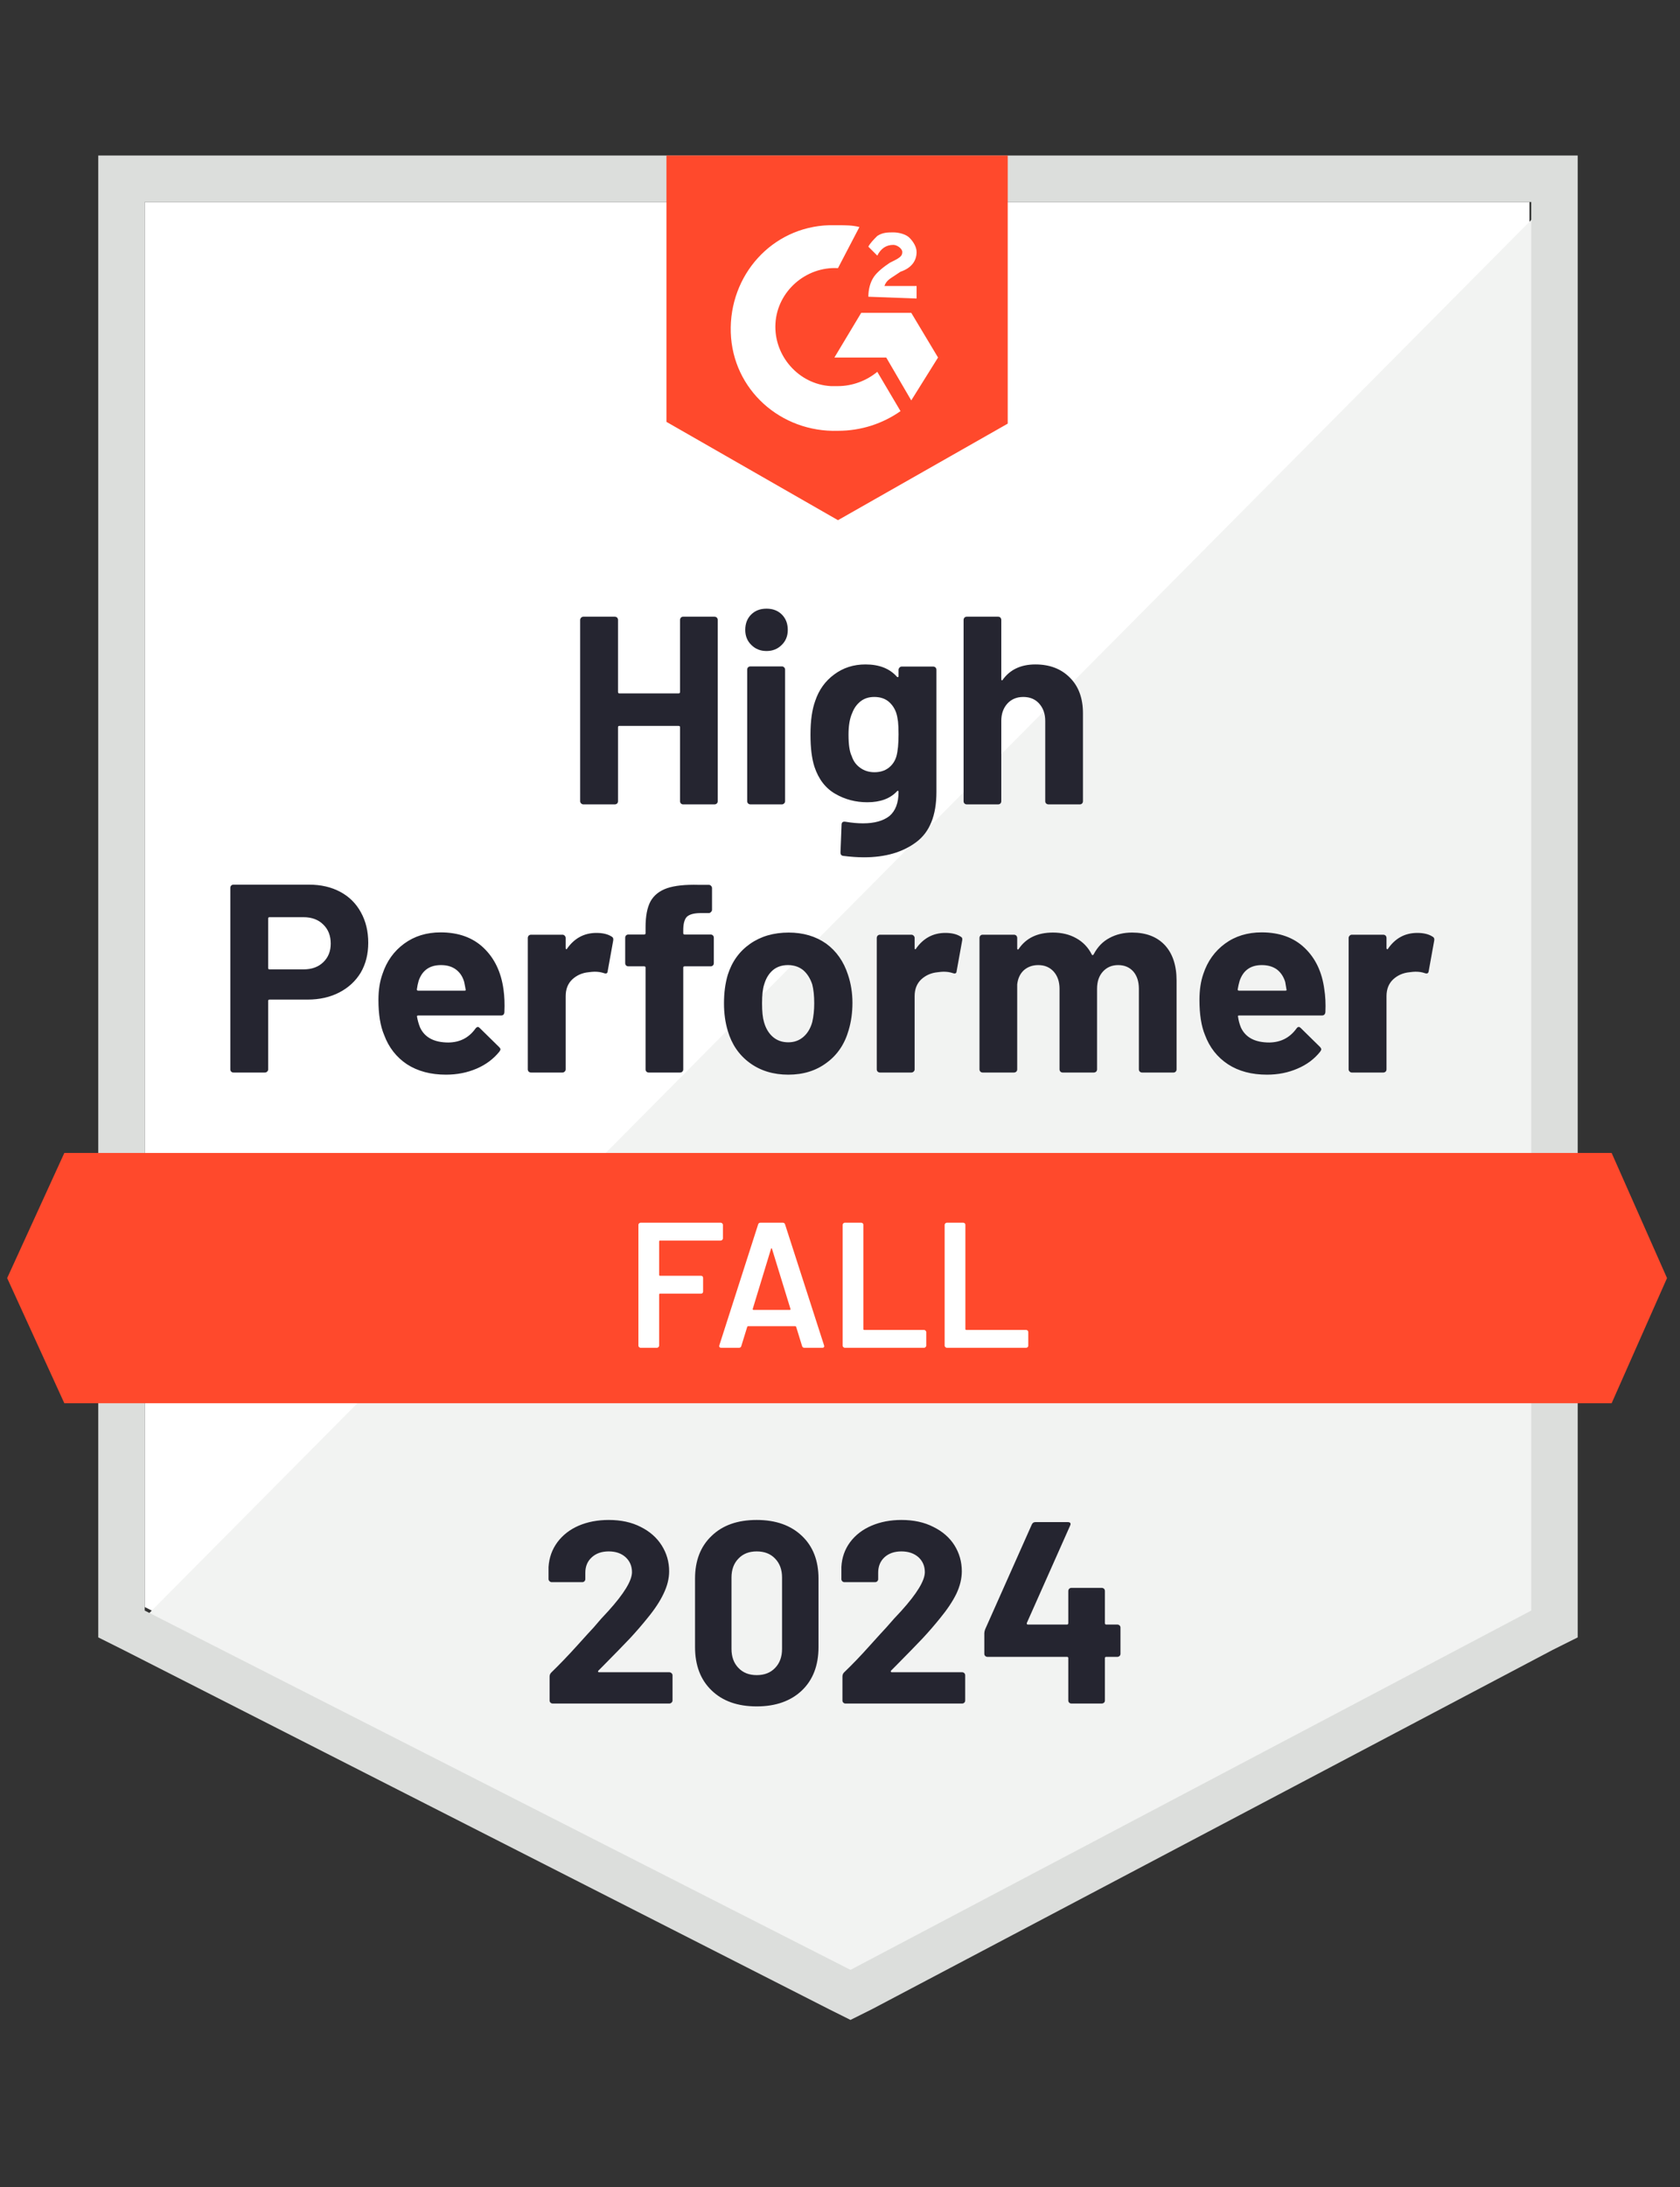
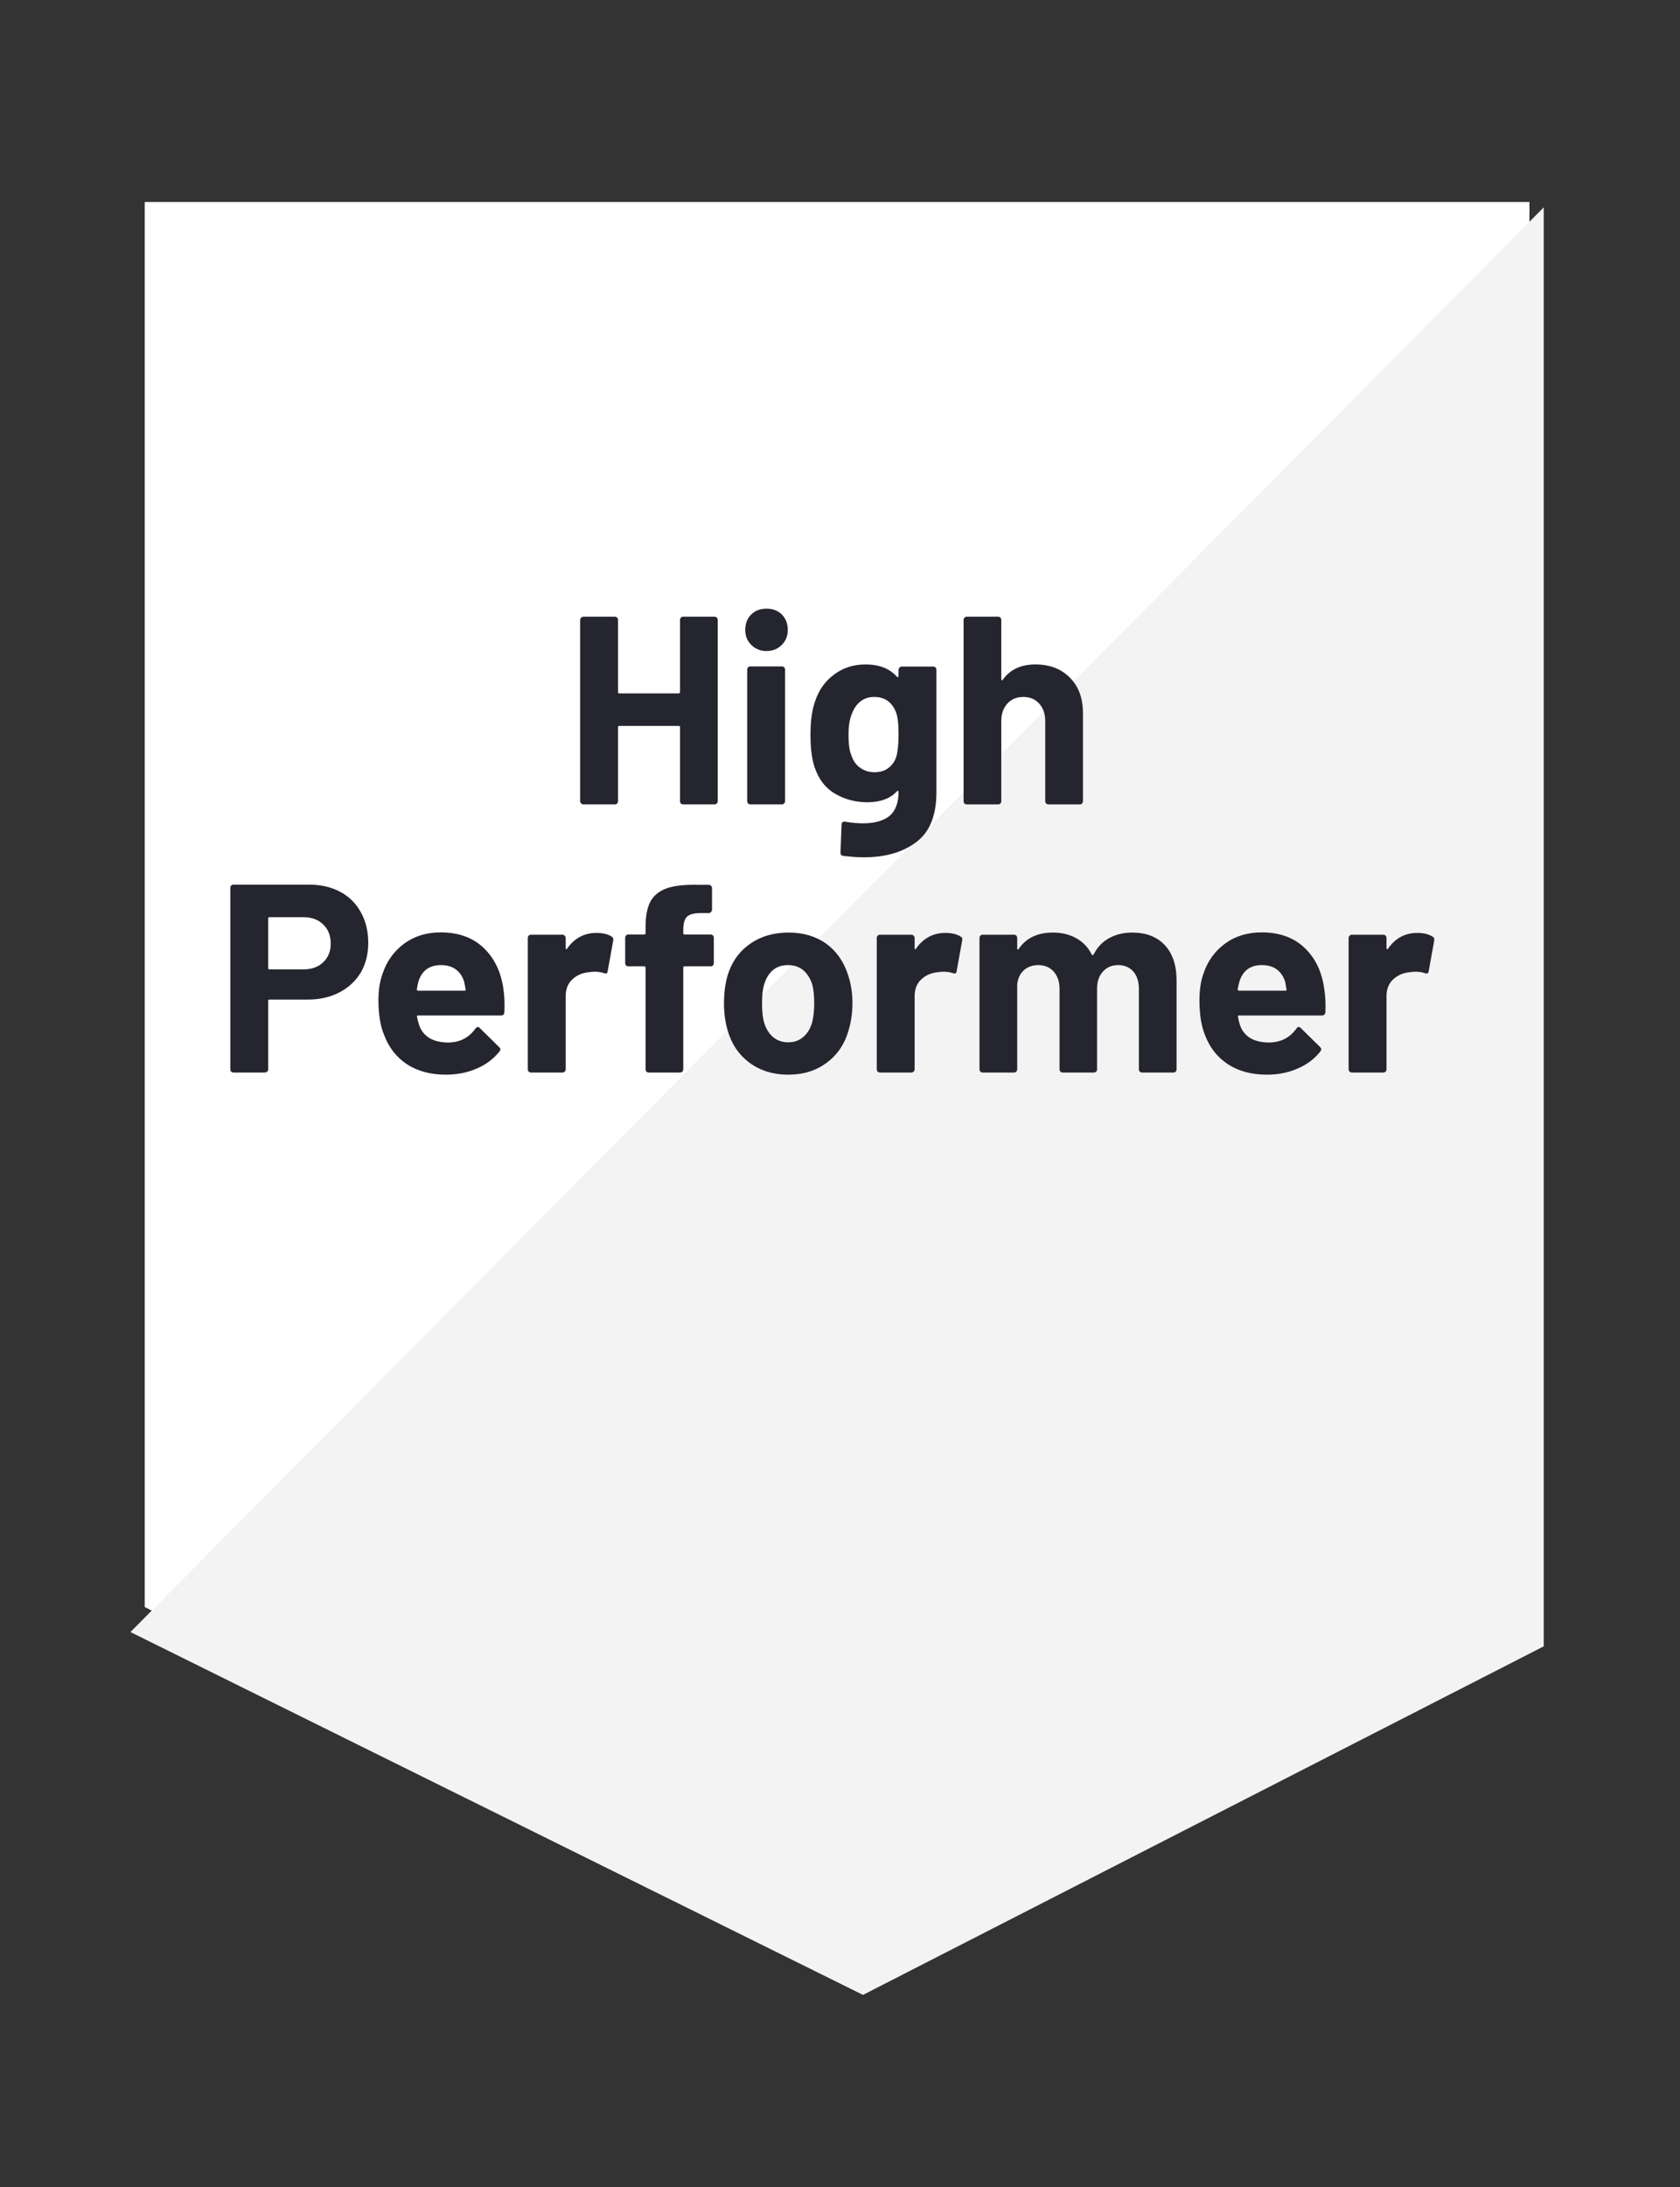
<svg xmlns="http://www.w3.org/2000/svg" preserveAspectRatio="none" width="100%" height="100%" overflow="visible" style="display: block;" viewBox="0 0 73 95" fill="none">
  <rect x="0" y="0" width="73" height="95" fill="#333333" stroke="none" />
  <g id="AIMeetingAssistants_HighPerformer_HighPerformer-1.svg" clip-path="url(#clip0_0_37)">
    <path id="Vector" d="M6.289 69.797L36.956 85.402L66.458 69.797V8.773H6.289V69.797Z" fill="white" />
    <path id="Vector_2" d="M67.079 9.006L5.668 70.884L37.499 86.644L67.079 71.505V9.006Z" fill="#F2F3F2" />
-     <path id="Vector_3" d="M4.27 29.114V71.117L5.357 71.66L36.024 87.266L36.956 87.731L37.888 87.266L67.468 71.66L68.555 71.117V6.755H4.27V29.114ZM6.289 69.952V8.773H66.536V69.952L36.956 85.557L6.289 69.952Z" fill="#DCDEDC" />
-     <path id="Vector_4" d="M36.412 9.782C36.723 9.782 37.033 9.782 37.344 9.86L36.412 11.646C35.015 11.568 33.773 12.655 33.695 14.053C33.617 15.45 34.704 16.692 36.102 16.77H36.412C37.033 16.77 37.655 16.537 38.12 16.149L39.13 17.857C38.353 18.4 37.422 18.711 36.412 18.711C33.928 18.788 31.832 16.925 31.754 14.441C31.676 11.956 33.54 9.86 36.024 9.782H36.412ZM39.596 13.587L40.76 15.528L39.596 17.391L38.509 15.528H36.257L37.422 13.587H39.596ZM37.732 12.888C37.732 12.577 37.81 12.267 37.965 12.034C38.12 11.801 38.431 11.568 38.664 11.413L38.819 11.335C39.13 11.18 39.207 11.102 39.207 10.947C39.207 10.792 38.974 10.636 38.819 10.636C38.509 10.636 38.276 10.792 38.12 11.102L37.732 10.714C37.81 10.559 37.965 10.403 38.12 10.248C38.353 10.093 38.586 10.093 38.819 10.093C39.052 10.093 39.363 10.171 39.518 10.326C39.673 10.481 39.828 10.714 39.828 10.947C39.828 11.335 39.596 11.646 39.13 11.801L38.897 11.956C38.664 12.112 38.509 12.189 38.431 12.422H39.828V12.966L37.732 12.888ZM36.412 22.593L43.788 18.4V6.755H28.959V18.323L36.412 22.593ZM70.03 50.077H2.795L0.311 55.511L2.795 60.946H70.03L72.436 55.511L70.03 50.077Z" fill="#FF492C" />
    <path id="Vector_5" d="M13.431 38.423C13.944 38.423 14.394 38.527 14.782 38.734C15.171 38.941 15.471 39.238 15.683 39.627C15.895 40.01 16.001 40.45 16.001 40.946C16.001 41.438 15.893 41.87 15.675 42.243C15.453 42.611 15.142 42.898 14.743 43.105C14.345 43.312 13.884 43.415 13.362 43.415H11.708C11.672 43.415 11.653 43.436 11.653 43.477V46.443C11.653 46.485 11.638 46.518 11.607 46.544C11.581 46.57 11.547 46.583 11.506 46.583H10.147C10.106 46.583 10.072 46.57 10.046 46.544C10.021 46.518 10.008 46.485 10.008 46.443V38.563C10.008 38.522 10.021 38.488 10.046 38.462C10.072 38.436 10.106 38.423 10.147 38.423H13.431ZM13.183 42.103C13.545 42.103 13.833 42 14.045 41.793C14.262 41.586 14.371 41.316 14.371 40.985C14.371 40.639 14.262 40.362 14.045 40.154C13.833 39.942 13.545 39.836 13.183 39.836H11.708C11.672 39.836 11.653 39.857 11.653 39.898V42.041C11.653 42.083 11.672 42.103 11.708 42.103H13.183ZM21.878 42.973C21.92 43.268 21.933 43.596 21.917 43.959C21.912 44.057 21.863 44.106 21.77 44.106H18.175C18.128 44.106 18.11 44.124 18.121 44.161C18.147 44.316 18.191 44.471 18.253 44.627C18.455 45.061 18.866 45.279 19.487 45.279C19.984 45.273 20.375 45.072 20.66 44.673C20.696 44.627 20.732 44.603 20.768 44.603C20.789 44.603 20.815 44.619 20.846 44.65L21.684 45.473C21.726 45.514 21.747 45.55 21.747 45.581C21.747 45.597 21.731 45.628 21.7 45.675C21.441 45.995 21.112 46.241 20.714 46.412C20.305 46.588 19.86 46.676 19.378 46.676C18.716 46.676 18.152 46.526 17.686 46.226C17.225 45.92 16.894 45.496 16.692 44.953C16.527 44.564 16.444 44.057 16.444 43.431C16.444 43.001 16.503 42.623 16.622 42.297C16.803 41.749 17.117 41.311 17.562 40.985C18.007 40.659 18.535 40.496 19.146 40.496C19.922 40.496 20.546 40.721 21.017 41.172C21.488 41.622 21.775 42.222 21.878 42.973ZM19.161 41.917C18.669 41.917 18.346 42.145 18.191 42.6C18.16 42.704 18.134 42.828 18.113 42.973C18.113 43.009 18.134 43.027 18.175 43.027H20.186C20.233 43.027 20.248 43.009 20.233 42.973C20.191 42.75 20.17 42.642 20.17 42.647C20.103 42.414 19.982 42.233 19.805 42.103C19.635 41.979 19.42 41.917 19.161 41.917ZM25.916 40.519C26.195 40.519 26.418 40.574 26.583 40.682C26.64 40.714 26.661 40.77 26.645 40.853L26.405 42.181C26.4 42.274 26.345 42.303 26.242 42.266C26.123 42.225 25.988 42.204 25.838 42.204C25.776 42.204 25.688 42.212 25.574 42.227C25.3 42.253 25.064 42.357 24.867 42.538C24.676 42.719 24.58 42.962 24.58 43.268V46.443C24.58 46.485 24.565 46.518 24.534 46.544C24.508 46.57 24.477 46.583 24.441 46.583H23.074C23.038 46.583 23.004 46.57 22.973 46.544C22.947 46.518 22.934 46.485 22.934 46.443V40.737C22.934 40.701 22.947 40.667 22.973 40.636C23.004 40.61 23.038 40.597 23.074 40.597H24.441C24.477 40.597 24.508 40.61 24.534 40.636C24.565 40.667 24.58 40.701 24.58 40.737V41.179C24.58 41.2 24.588 41.216 24.604 41.226C24.614 41.236 24.624 41.231 24.635 41.21C24.956 40.75 25.383 40.519 25.916 40.519ZM30.877 40.589C30.918 40.589 30.952 40.602 30.978 40.628C31.004 40.654 31.017 40.688 31.017 40.729V41.831C31.017 41.873 31.004 41.907 30.978 41.932C30.952 41.958 30.918 41.971 30.877 41.971H29.751C29.71 41.971 29.689 41.989 29.689 42.026V46.443C29.689 46.485 29.676 46.518 29.65 46.544C29.624 46.57 29.59 46.583 29.549 46.583H28.191C28.149 46.583 28.115 46.57 28.09 46.544C28.064 46.518 28.051 46.485 28.051 46.443V42.026C28.051 41.989 28.03 41.971 27.989 41.971H27.305C27.264 41.971 27.23 41.958 27.204 41.932C27.179 41.907 27.166 41.873 27.166 41.831V40.729C27.166 40.688 27.179 40.654 27.204 40.628C27.23 40.602 27.264 40.589 27.305 40.589H27.989C28.03 40.589 28.051 40.569 28.051 40.527V40.271C28.051 39.79 28.123 39.414 28.268 39.145C28.418 38.881 28.656 38.692 28.982 38.578C29.314 38.465 29.772 38.415 30.357 38.431H30.799C30.835 38.431 30.866 38.444 30.892 38.47C30.923 38.501 30.939 38.535 30.939 38.571V39.51C30.939 39.551 30.923 39.585 30.892 39.611C30.866 39.642 30.835 39.658 30.799 39.658H30.411C30.142 39.663 29.953 39.717 29.844 39.821C29.741 39.929 29.689 40.123 29.689 40.403V40.527C29.689 40.569 29.71 40.589 29.751 40.589H30.877ZM34.254 46.676C33.602 46.676 33.043 46.505 32.577 46.164C32.111 45.822 31.793 45.356 31.622 44.766C31.513 44.404 31.459 44.008 31.459 43.578C31.459 43.123 31.513 42.711 31.622 42.344C31.803 41.769 32.127 41.319 32.593 40.993C33.058 40.667 33.617 40.504 34.27 40.504C34.901 40.504 35.444 40.664 35.9 40.985C36.345 41.311 36.661 41.762 36.847 42.336C36.977 42.724 37.041 43.131 37.041 43.555C37.041 43.974 36.987 44.368 36.878 44.735C36.707 45.341 36.389 45.814 35.923 46.156C35.463 46.503 34.906 46.676 34.254 46.676ZM34.254 45.271C34.508 45.271 34.725 45.193 34.906 45.038C35.087 44.883 35.217 44.668 35.294 44.394C35.351 44.145 35.38 43.873 35.38 43.578C35.38 43.252 35.351 42.978 35.294 42.755C35.206 42.491 35.074 42.284 34.898 42.134C34.717 41.989 34.497 41.917 34.239 41.917C33.98 41.917 33.762 41.989 33.586 42.134C33.41 42.284 33.283 42.491 33.206 42.755C33.144 42.937 33.113 43.211 33.113 43.578C33.113 43.93 33.141 44.202 33.198 44.394C33.276 44.668 33.405 44.883 33.586 45.038C33.767 45.193 33.99 45.271 34.254 45.271ZM41.078 40.519C41.358 40.519 41.581 40.574 41.746 40.682C41.808 40.714 41.829 40.77 41.808 40.853L41.568 42.181C41.562 42.274 41.508 42.303 41.404 42.266C41.285 42.225 41.151 42.204 41.001 42.204C40.939 42.204 40.853 42.212 40.745 42.227C40.465 42.253 40.227 42.357 40.03 42.538C39.839 42.719 39.743 42.962 39.743 43.268V46.443C39.743 46.485 39.727 46.518 39.697 46.544C39.671 46.57 39.637 46.583 39.596 46.583H38.237C38.201 46.583 38.167 46.57 38.136 46.544C38.11 46.518 38.097 46.485 38.097 46.443V40.737C38.097 40.701 38.11 40.667 38.136 40.636C38.167 40.61 38.201 40.597 38.237 40.597H39.596C39.637 40.597 39.671 40.61 39.697 40.636C39.727 40.667 39.743 40.701 39.743 40.737V41.179C39.743 41.2 39.748 41.216 39.759 41.226C39.779 41.236 39.792 41.231 39.797 41.21C40.118 40.75 40.545 40.519 41.078 40.519ZM49.192 40.504C49.797 40.504 50.271 40.685 50.612 41.047C50.954 41.415 51.125 41.93 51.125 42.592V46.443C51.125 46.485 51.112 46.518 51.086 46.544C51.06 46.57 51.029 46.583 50.993 46.583H49.626C49.59 46.583 49.556 46.57 49.526 46.544C49.5 46.518 49.487 46.485 49.487 46.443V42.95C49.487 42.634 49.406 42.383 49.246 42.196C49.08 42.01 48.86 41.917 48.586 41.917C48.317 41.917 48.097 42.01 47.926 42.196C47.755 42.383 47.67 42.631 47.67 42.942V46.443C47.67 46.485 47.657 46.518 47.631 46.544C47.6 46.57 47.566 46.583 47.53 46.583H46.179C46.138 46.583 46.104 46.57 46.078 46.544C46.053 46.518 46.039 46.485 46.039 46.443V42.95C46.039 42.639 45.954 42.388 45.783 42.196C45.612 42.01 45.39 41.917 45.116 41.917C44.872 41.917 44.665 41.989 44.495 42.134C44.329 42.284 44.23 42.491 44.2 42.755V46.443C44.2 46.485 44.187 46.518 44.161 46.544C44.13 46.57 44.096 46.583 44.06 46.583H42.701C42.66 46.583 42.626 46.57 42.6 46.544C42.574 46.518 42.561 46.485 42.561 46.443V40.737C42.561 40.701 42.574 40.667 42.6 40.636C42.626 40.61 42.66 40.597 42.701 40.597H44.06C44.096 40.597 44.13 40.61 44.161 40.636C44.187 40.667 44.2 40.701 44.2 40.737V41.195C44.2 41.216 44.207 41.231 44.223 41.242C44.238 41.247 44.254 41.236 44.269 41.21C44.59 40.739 45.085 40.504 45.752 40.504C46.14 40.504 46.48 40.587 46.769 40.752C47.059 40.913 47.282 41.146 47.437 41.451C47.458 41.498 47.486 41.498 47.522 41.451C47.688 41.13 47.918 40.892 48.213 40.737C48.503 40.581 48.829 40.504 49.192 40.504ZM57.545 42.973C57.592 43.268 57.608 43.596 57.592 43.959C57.582 44.057 57.53 44.106 57.437 44.106H53.842C53.796 44.106 53.78 44.124 53.796 44.161C53.816 44.316 53.858 44.471 53.92 44.627C54.122 45.061 54.533 45.279 55.154 45.279C55.651 45.273 56.044 45.072 56.334 44.673C56.365 44.627 56.399 44.603 56.435 44.603C56.461 44.603 56.49 44.619 56.521 44.65L57.359 45.473C57.395 45.514 57.413 45.55 57.413 45.581C57.413 45.597 57.398 45.628 57.367 45.675C57.113 45.995 56.785 46.241 56.381 46.412C55.977 46.588 55.535 46.676 55.053 46.676C54.386 46.676 53.822 46.526 53.361 46.226C52.895 45.92 52.561 45.496 52.359 44.953C52.199 44.564 52.119 44.057 52.119 43.431C52.119 43.001 52.175 42.623 52.289 42.297C52.471 41.749 52.784 41.311 53.229 40.985C53.674 40.659 54.205 40.496 54.82 40.496C55.597 40.496 56.221 40.721 56.691 41.172C57.163 41.622 57.447 42.222 57.545 42.973ZM54.828 41.917C54.342 41.917 54.021 42.145 53.865 42.6C53.834 42.704 53.806 42.828 53.78 42.973C53.78 43.009 53.801 43.027 53.842 43.027H55.853C55.9 43.027 55.915 43.009 55.9 42.973C55.863 42.75 55.845 42.642 55.845 42.647C55.773 42.414 55.651 42.233 55.48 42.103C55.304 41.979 55.087 41.917 54.828 41.917ZM61.583 40.519C61.862 40.519 62.085 40.574 62.25 40.682C62.312 40.714 62.336 40.77 62.32 40.853L62.08 42.181C62.069 42.274 62.012 42.303 61.909 42.266C61.795 42.225 61.66 42.204 61.505 42.204C61.443 42.204 61.358 42.212 61.249 42.227C60.969 42.253 60.731 42.357 60.535 42.538C60.343 42.719 60.247 42.962 60.247 43.268V46.443C60.247 46.485 60.234 46.518 60.209 46.544C60.177 46.57 60.144 46.583 60.108 46.583H58.741C58.705 46.583 58.674 46.57 58.648 46.544C58.617 46.518 58.601 46.485 58.601 46.443V40.737C58.601 40.701 58.617 40.667 58.648 40.636C58.674 40.61 58.705 40.597 58.741 40.597H60.108C60.144 40.597 60.177 40.61 60.209 40.636C60.234 40.667 60.247 40.701 60.247 40.737V41.179C60.247 41.2 60.255 41.216 60.271 41.226C60.286 41.236 60.299 41.231 60.309 41.21C60.625 40.75 61.05 40.519 61.583 40.519ZM29.549 26.925C29.549 26.889 29.562 26.855 29.588 26.824C29.614 26.798 29.645 26.785 29.681 26.785H31.048C31.084 26.785 31.117 26.798 31.148 26.824C31.174 26.855 31.187 26.889 31.187 26.925V34.797C31.187 34.839 31.174 34.873 31.148 34.898C31.117 34.924 31.084 34.937 31.048 34.937H29.681C29.645 34.937 29.614 34.924 29.588 34.898C29.562 34.873 29.549 34.839 29.549 34.797V31.583C29.549 31.547 29.528 31.529 29.487 31.529H26.909C26.873 31.529 26.855 31.547 26.855 31.583V34.797C26.855 34.839 26.842 34.873 26.816 34.898C26.785 34.924 26.752 34.937 26.715 34.937H25.349C25.313 34.937 25.282 34.924 25.256 34.898C25.225 34.873 25.209 34.839 25.209 34.797V26.925C25.209 26.889 25.225 26.855 25.256 26.824C25.282 26.798 25.313 26.785 25.349 26.785H26.715C26.752 26.785 26.785 26.798 26.816 26.824C26.842 26.855 26.855 26.889 26.855 26.925V30.054C26.855 30.095 26.873 30.116 26.909 30.116H29.487C29.528 30.116 29.549 30.095 29.549 30.054V26.925ZM33.307 28.276C33.043 28.276 32.823 28.188 32.647 28.012C32.471 27.841 32.383 27.624 32.383 27.36C32.383 27.085 32.468 26.863 32.639 26.692C32.81 26.521 33.032 26.436 33.307 26.436C33.581 26.436 33.804 26.521 33.974 26.692C34.145 26.863 34.231 27.085 34.231 27.36C34.231 27.624 34.143 27.841 33.967 28.012C33.791 28.188 33.571 28.276 33.307 28.276ZM32.608 34.937C32.572 34.937 32.538 34.924 32.507 34.898C32.481 34.873 32.468 34.839 32.468 34.797V29.083C32.468 29.042 32.481 29.008 32.507 28.982C32.538 28.956 32.572 28.944 32.608 28.944H33.974C34.011 28.944 34.042 28.956 34.068 28.982C34.099 29.008 34.114 29.042 34.114 29.083V34.797C34.114 34.839 34.099 34.873 34.068 34.898C34.042 34.924 34.011 34.937 33.974 34.937H32.608ZM39.044 29.091C39.044 29.055 39.06 29.021 39.091 28.99C39.117 28.964 39.148 28.951 39.184 28.951H40.55C40.587 28.951 40.62 28.964 40.651 28.99C40.677 29.021 40.69 29.055 40.69 29.091V34.401C40.69 35.416 40.398 36.141 39.813 36.575C39.228 37.015 38.472 37.235 37.546 37.235C37.272 37.235 36.969 37.215 36.638 37.173C36.56 37.163 36.521 37.114 36.521 37.026L36.568 35.822C36.568 35.719 36.622 35.675 36.731 35.69C37.01 35.737 37.266 35.76 37.499 35.76C37.996 35.76 38.379 35.654 38.648 35.442C38.912 35.219 39.044 34.87 39.044 34.394C39.044 34.368 39.036 34.352 39.021 34.347C39.005 34.342 38.99 34.35 38.974 34.37C38.679 34.686 38.25 34.844 37.686 34.844C37.178 34.844 36.715 34.722 36.296 34.479C35.871 34.236 35.569 33.843 35.388 33.299C35.274 32.942 35.217 32.479 35.217 31.909C35.217 31.304 35.287 30.812 35.426 30.434C35.587 29.958 35.861 29.578 36.249 29.293C36.638 29.003 37.09 28.858 37.608 28.858C38.203 28.858 38.659 29.037 38.974 29.394C38.99 29.409 39.005 29.415 39.021 29.409C39.036 29.404 39.044 29.391 39.044 29.371V29.091ZM38.951 32.849C39.013 32.621 39.044 32.303 39.044 31.894C39.044 31.656 39.036 31.472 39.021 31.343C39.005 31.208 38.98 31.081 38.943 30.962C38.871 30.755 38.755 30.587 38.594 30.457C38.434 30.333 38.232 30.271 37.988 30.271C37.755 30.271 37.559 30.333 37.398 30.457C37.233 30.587 37.111 30.755 37.033 30.962C36.925 31.195 36.87 31.511 36.87 31.909C36.87 32.344 36.917 32.655 37.01 32.841C37.078 33.053 37.199 33.221 37.375 33.346C37.551 33.475 37.758 33.54 37.996 33.54C38.245 33.54 38.452 33.475 38.617 33.346C38.778 33.221 38.889 33.056 38.951 32.849ZM44.991 28.858C45.612 28.858 46.112 29.05 46.49 29.433C46.868 29.811 47.057 30.326 47.057 30.978V34.797C47.057 34.839 47.044 34.873 47.018 34.898C46.992 34.924 46.961 34.937 46.925 34.937H45.558C45.522 34.937 45.488 34.924 45.457 34.898C45.431 34.873 45.418 34.839 45.418 34.797V31.311C45.418 31.006 45.33 30.755 45.154 30.558C44.984 30.367 44.753 30.271 44.464 30.271C44.179 30.271 43.949 30.367 43.773 30.558C43.596 30.755 43.508 31.006 43.508 31.311V34.797C43.508 34.839 43.496 34.873 43.47 34.898C43.444 34.924 43.41 34.937 43.369 34.937H42.01C41.969 34.937 41.935 34.924 41.909 34.898C41.883 34.873 41.87 34.839 41.87 34.797V26.925C41.87 26.889 41.883 26.855 41.909 26.824C41.935 26.798 41.969 26.785 42.01 26.785H43.369C43.41 26.785 43.444 26.798 43.47 26.824C43.496 26.855 43.508 26.889 43.508 26.925V29.503C43.508 29.523 43.516 29.539 43.532 29.549C43.547 29.554 43.558 29.549 43.563 29.534C43.884 29.083 44.36 28.858 44.991 28.858Z" fill="#252530" />
-     <path id="Vector_6" d="M31.413 53.788C31.413 53.814 31.402 53.834 31.381 53.85C31.366 53.871 31.345 53.881 31.319 53.881H28.68C28.654 53.881 28.641 53.894 28.641 53.92V55.372C28.641 55.398 28.654 55.41 28.68 55.41H30.457C30.483 55.41 30.507 55.418 30.527 55.434C30.543 55.454 30.551 55.478 30.551 55.504V56.094C30.551 56.12 30.543 56.143 30.527 56.163C30.507 56.179 30.483 56.187 30.457 56.187H28.68C28.654 56.187 28.641 56.2 28.641 56.226V58.446C28.641 58.472 28.63 58.493 28.61 58.508C28.594 58.529 28.573 58.539 28.548 58.539H27.833C27.807 58.539 27.787 58.529 27.771 58.508C27.75 58.493 27.74 58.472 27.74 58.446V53.198C27.74 53.172 27.75 53.151 27.771 53.136C27.787 53.115 27.807 53.105 27.833 53.105H31.319C31.345 53.105 31.366 53.115 31.381 53.136C31.402 53.151 31.413 53.172 31.413 53.198V53.788ZM34.953 58.539C34.901 58.539 34.867 58.513 34.852 58.462L34.596 57.631C34.585 57.61 34.572 57.6 34.557 57.6H32.507C32.492 57.6 32.479 57.61 32.468 57.631L32.212 58.462C32.197 58.513 32.163 58.539 32.111 58.539H31.335C31.304 58.539 31.28 58.529 31.265 58.508C31.249 58.493 31.247 58.467 31.257 58.431L32.942 53.182C32.958 53.13 32.991 53.105 33.043 53.105H34.013C34.065 53.105 34.099 53.13 34.114 53.182L35.807 58.431C35.812 58.441 35.815 58.454 35.815 58.469C35.815 58.516 35.786 58.539 35.729 58.539H34.953ZM32.709 56.847C32.704 56.878 32.714 56.893 32.74 56.893H34.316C34.347 56.893 34.358 56.878 34.347 56.847L33.547 54.246C33.542 54.225 33.535 54.215 33.524 54.215C33.514 54.215 33.506 54.225 33.501 54.246L32.709 56.847ZM36.707 58.539C36.681 58.539 36.661 58.529 36.645 58.508C36.625 58.493 36.614 58.472 36.614 58.446V53.198C36.614 53.172 36.625 53.151 36.645 53.136C36.661 53.115 36.681 53.105 36.707 53.105H37.422C37.447 53.105 37.471 53.115 37.492 53.136C37.507 53.151 37.515 53.172 37.515 53.198V57.724C37.515 57.75 37.528 57.763 37.554 57.763H40.154C40.18 57.763 40.201 57.773 40.217 57.794C40.237 57.809 40.248 57.83 40.248 57.856V58.446C40.248 58.472 40.237 58.493 40.217 58.508C40.201 58.529 40.18 58.539 40.154 58.539H36.707ZM41.141 58.539C41.115 58.539 41.094 58.529 41.078 58.508C41.058 58.493 41.047 58.472 41.047 58.446V53.198C41.047 53.172 41.058 53.151 41.078 53.136C41.094 53.115 41.115 53.105 41.141 53.105H41.855C41.881 53.105 41.904 53.115 41.925 53.136C41.94 53.151 41.948 53.172 41.948 53.198V57.724C41.948 57.75 41.961 57.763 41.987 57.763H44.588C44.614 57.763 44.637 57.773 44.657 57.794C44.673 57.809 44.681 57.83 44.681 57.856V58.446C44.681 58.472 44.673 58.493 44.657 58.508C44.637 58.529 44.614 58.539 44.588 58.539H41.141Z" fill="white" />
-     <path id="Vector_7" d="M26.001 72.561C25.985 72.576 25.98 72.592 25.985 72.607C25.996 72.623 26.011 72.631 26.032 72.631H29.083C29.119 72.631 29.151 72.644 29.177 72.669C29.207 72.695 29.223 72.726 29.223 72.763V73.857C29.223 73.894 29.207 73.925 29.177 73.951C29.151 73.976 29.119 73.989 29.083 73.989H24.021C23.98 73.989 23.946 73.976 23.92 73.951C23.895 73.925 23.881 73.894 23.881 73.857V72.817C23.881 72.75 23.905 72.693 23.951 72.646C24.319 72.289 24.694 71.898 25.077 71.474C25.46 71.049 25.701 70.785 25.799 70.682C26.006 70.433 26.218 70.195 26.436 69.968C27.119 69.212 27.461 68.65 27.461 68.283C27.461 68.019 27.367 67.802 27.181 67.631C26.995 67.465 26.752 67.382 26.451 67.382C26.151 67.382 25.908 67.465 25.722 67.631C25.53 67.802 25.434 68.027 25.434 68.306V68.586C25.434 68.622 25.421 68.653 25.395 68.679C25.37 68.705 25.339 68.718 25.302 68.718H23.975C23.939 68.718 23.907 68.705 23.881 68.679C23.851 68.653 23.835 68.622 23.835 68.586V68.058C23.861 67.654 23.99 67.294 24.223 66.979C24.456 66.668 24.764 66.43 25.147 66.264C25.535 66.099 25.97 66.016 26.451 66.016C26.985 66.016 27.448 66.117 27.841 66.319C28.235 66.515 28.537 66.782 28.75 67.118C28.967 67.46 29.076 67.835 29.076 68.244C29.076 68.56 28.995 68.883 28.835 69.215C28.68 69.546 28.444 69.903 28.128 70.286C27.895 70.576 27.644 70.866 27.375 71.156C27.106 71.44 26.705 71.852 26.172 72.39L26.001 72.561ZM32.88 74.114C32.052 74.114 31.399 73.883 30.923 73.422C30.442 72.962 30.201 72.333 30.201 71.536V68.562C30.201 67.781 30.442 67.162 30.923 66.707C31.399 66.246 32.052 66.016 32.88 66.016C33.703 66.016 34.358 66.246 34.844 66.707C35.325 67.162 35.566 67.781 35.566 68.562V71.536C35.566 72.333 35.325 72.962 34.844 73.422C34.358 73.883 33.703 74.114 32.88 74.114ZM32.88 72.755C33.216 72.755 33.483 72.651 33.679 72.444C33.881 72.237 33.982 71.96 33.982 71.614V68.516C33.982 68.174 33.881 67.9 33.679 67.693C33.483 67.486 33.216 67.382 32.88 67.382C32.549 67.382 32.285 67.486 32.088 67.693C31.886 67.9 31.785 68.174 31.785 68.516V71.614C31.785 71.96 31.886 72.237 32.088 72.444C32.285 72.651 32.549 72.755 32.88 72.755ZM38.718 72.561C38.703 72.576 38.7 72.592 38.711 72.607C38.716 72.623 38.731 72.631 38.757 72.631H41.808C41.844 72.631 41.876 72.644 41.901 72.669C41.927 72.695 41.94 72.726 41.94 72.763V73.857C41.94 73.894 41.927 73.925 41.901 73.951C41.876 73.976 41.844 73.989 41.808 73.989H36.738C36.702 73.989 36.671 73.976 36.645 73.951C36.619 73.925 36.606 73.894 36.606 73.857V72.817C36.606 72.75 36.627 72.693 36.669 72.646C37.041 72.289 37.416 71.898 37.794 71.474C38.177 71.049 38.418 70.785 38.516 70.682C38.729 70.433 38.943 70.195 39.161 69.968C39.844 69.212 40.186 68.65 40.186 68.283C40.186 68.019 40.092 67.802 39.906 67.631C39.715 67.465 39.469 67.382 39.169 67.382C38.868 67.382 38.625 67.465 38.439 67.631C38.252 67.802 38.159 68.027 38.159 68.306V68.586C38.159 68.622 38.146 68.653 38.12 68.679C38.094 68.705 38.061 68.718 38.02 68.718H36.692C36.656 68.718 36.625 68.705 36.599 68.679C36.573 68.653 36.56 68.622 36.56 68.586V68.058C36.581 67.654 36.707 67.294 36.94 66.979C37.173 66.668 37.484 66.43 37.872 66.264C38.26 66.099 38.692 66.016 39.169 66.016C39.702 66.016 40.165 66.117 40.558 66.319C40.957 66.515 41.262 66.782 41.474 67.118C41.687 67.46 41.793 67.835 41.793 68.244C41.793 68.56 41.715 68.883 41.56 69.215C41.399 69.546 41.161 69.903 40.846 70.286C40.613 70.576 40.362 70.866 40.092 71.156C39.823 71.44 39.422 71.852 38.889 72.39L38.718 72.561ZM48.547 70.558C48.584 70.558 48.617 70.571 48.648 70.597C48.674 70.622 48.687 70.653 48.687 70.69V71.831C48.687 71.867 48.674 71.898 48.648 71.924C48.617 71.95 48.584 71.963 48.547 71.963H48.066C48.03 71.963 48.011 71.981 48.011 72.017V73.857C48.011 73.894 47.999 73.925 47.973 73.951C47.942 73.976 47.908 73.989 47.872 73.989H46.56C46.518 73.989 46.485 73.976 46.459 73.951C46.433 73.925 46.42 73.894 46.42 73.857V72.017C46.42 71.981 46.402 71.963 46.366 71.963H42.911C42.874 71.963 42.841 71.95 42.81 71.924C42.784 71.898 42.771 71.867 42.771 71.831V70.93C42.771 70.884 42.784 70.827 42.81 70.76L44.836 66.21C44.867 66.143 44.919 66.109 44.991 66.109H46.397C46.448 66.109 46.485 66.122 46.505 66.148C46.526 66.174 46.523 66.213 46.498 66.264L44.619 70.488C44.614 70.503 44.614 70.519 44.619 70.534C44.629 70.55 44.642 70.558 44.657 70.558H46.366C46.402 70.558 46.42 70.537 46.42 70.496V69.106C46.42 69.064 46.433 69.031 46.459 69.005C46.485 68.979 46.518 68.966 46.56 68.966H47.872C47.908 68.966 47.942 68.979 47.973 69.005C47.999 69.031 48.011 69.064 48.011 69.106V70.496C48.011 70.537 48.03 70.558 48.066 70.558H48.547Z" fill="#252530" />
  </g>
  <defs>
    <clipPath id="clip0_0_37">
      <rect width="72.98" height="94.719" fill="white" />
    </clipPath>
  </defs>
</svg>